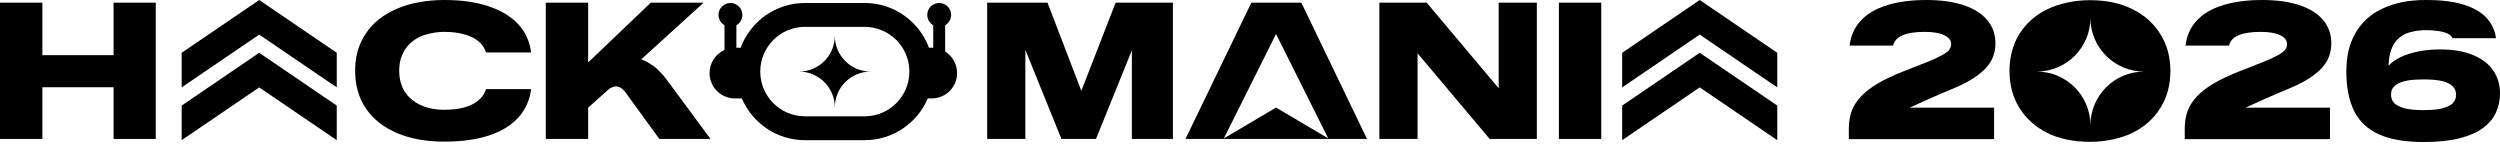
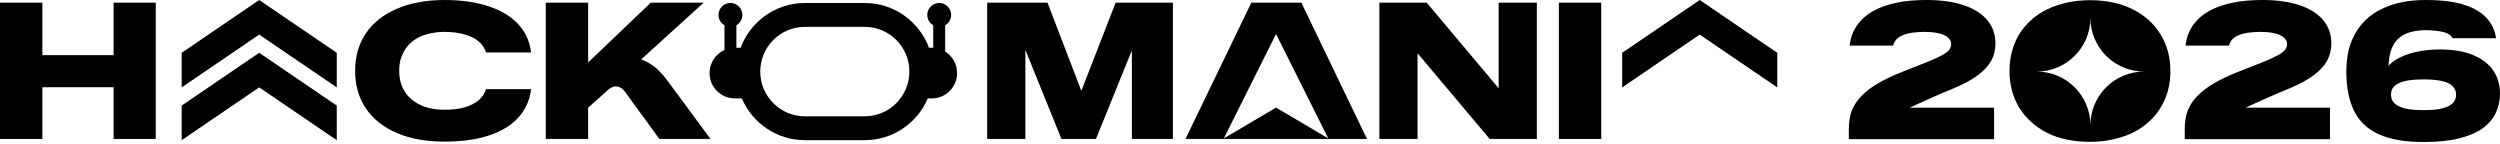
<svg xmlns="http://www.w3.org/2000/svg" width="956" height="55" viewBox="0 0 956 55" fill="none">
  <path d="M706.996 53.21V49.269C706.996 46.738 707.361 44.451 708.091 42.408C708.87 40.364 710.086 38.49 711.741 36.787C713.395 35.035 715.561 33.381 718.237 31.824C720.913 30.267 724.174 28.734 728.018 27.226L736.558 23.868C738.991 22.895 740.888 22.043 742.251 21.313C743.662 20.583 744.66 19.878 745.244 19.197C745.828 18.467 746.12 17.712 746.12 16.934C746.12 15.425 745.219 14.258 743.419 13.43C741.667 12.603 739.21 12.189 736.047 12.189C732.397 12.189 729.551 12.627 727.507 13.503C725.512 14.379 724.32 15.693 723.93 17.445H707.288C707.726 13.698 709.138 10.535 711.522 7.956C713.906 5.328 717.215 3.358 721.449 2.044C725.682 0.681 730.743 0 736.631 0C742.178 0 746.922 0.657 750.864 1.971C754.805 3.285 757.822 5.182 759.915 7.664C762.007 10.146 763.053 13.138 763.053 16.642C763.053 19.026 762.518 21.216 761.448 23.211C760.377 25.157 758.698 26.982 756.411 28.685C754.173 30.389 751.277 31.994 747.725 33.503L741.667 36.057C740.061 36.739 738.626 37.371 737.361 37.955C736.095 38.49 734.903 39.026 733.784 39.561C732.665 40.048 731.497 40.583 730.281 41.167H762.542V53.21H706.996Z" fill="black" />
  <path d="M835.444 53.21V49.269C835.444 46.738 835.809 44.451 836.539 42.408C837.317 40.364 838.534 38.49 840.188 36.787C841.843 35.035 844.008 33.381 846.684 31.824C849.361 30.267 852.621 28.734 856.465 27.226L865.005 23.868C867.438 22.895 869.336 22.043 870.698 21.313C872.109 20.583 873.107 19.878 873.691 19.197C874.275 18.467 874.567 17.712 874.567 16.934C874.567 15.425 873.667 14.258 871.866 13.43C870.114 12.603 867.657 12.189 864.494 12.189C860.844 12.189 857.998 12.627 855.954 13.503C853.959 14.379 852.767 15.693 852.378 17.445H835.736C836.174 13.698 837.585 10.535 839.969 7.956C842.354 5.328 845.662 3.358 849.896 2.044C854.129 0.681 859.19 0 865.078 0C870.625 0 875.37 0.657 879.311 1.971C883.253 3.285 886.27 5.182 888.362 7.664C890.454 10.146 891.501 13.138 891.501 16.642C891.501 19.026 890.965 21.216 889.895 23.211C888.824 25.157 887.146 26.982 884.858 28.685C882.62 30.389 879.725 31.994 876.173 33.503L870.114 36.057C868.509 36.739 867.073 37.371 865.808 37.955C864.543 38.49 863.351 39.026 862.231 39.561C861.112 40.048 859.944 40.583 858.728 41.167H890.99V53.21H835.444Z" fill="black" />
  <path fill-rule="evenodd" clip-rule="evenodd" d="M927.607 0C933.738 4.96181e-05 938.702 0.632 942.497 1.897C946.341 3.163 949.213 4.915 951.11 7.153C953.008 9.343 954.127 11.824 954.468 14.598H937.826C937.534 13.868 936.925 13.284 936.001 12.847C935.077 12.409 933.909 12.092 932.498 11.898C931.087 11.654 929.529 11.532 927.826 11.532C925.637 11.532 923.641 11.776 921.841 12.263C920.089 12.701 918.58 13.479 917.315 14.598C916.05 15.668 915.077 17.153 914.396 19.051C913.786 20.705 913.45 22.748 913.386 25.181C914.138 24.288 915.108 23.485 916.294 22.773C918.289 21.557 920.722 20.608 923.593 19.927C926.464 19.246 929.603 18.904 933.009 18.904C938.118 18.904 942.376 19.635 945.782 21.095C949.188 22.506 951.743 24.477 953.446 27.007C955.149 29.537 956.001 32.457 956.001 35.766C956.001 38.393 955.465 40.851 954.395 43.138C953.373 45.376 951.694 47.347 949.358 49.05C947.072 50.704 944.079 51.993 940.381 52.918C936.683 53.843 932.157 54.305 926.805 54.305C919.652 54.305 913.909 53.307 909.578 51.312C905.248 49.318 902.109 46.325 900.163 42.335C898.217 38.345 897.242 33.356 897.242 27.371C897.242 24.549 897.511 21.921 898.046 19.488C898.63 17.055 899.482 14.842 900.601 12.847C901.768 10.803 903.18 9.002 904.834 7.445C906.537 5.84 908.508 4.501 910.746 3.431C913.033 2.312 915.564 1.46 918.337 0.876C921.159 0.292 924.25 0 927.607 0ZM926.805 30.364C924.567 30.364 922.645 30.486 921.039 30.73C919.482 30.973 918.192 31.361 917.17 31.896C916.197 32.383 915.467 32.992 914.98 33.722C914.543 34.403 914.324 35.23 914.324 36.203C914.324 37.468 914.737 38.539 915.564 39.415C916.44 40.291 917.803 40.972 919.652 41.459C921.501 41.897 923.886 42.115 926.805 42.115C928.994 42.115 930.869 41.994 932.426 41.751C934.031 41.459 935.321 41.069 936.294 40.583C937.316 40.096 938.046 39.488 938.483 38.758C938.97 37.979 939.214 37.128 939.214 36.203C939.214 34.938 938.775 33.868 937.899 32.992C937.072 32.116 935.758 31.459 933.958 31.021C932.158 30.584 929.773 30.364 926.805 30.364Z" fill="black" />
  <path fill-rule="evenodd" clip-rule="evenodd" d="M799.234 0.073C805.56 0.073 811.011 1.241 815.585 3.576C820.159 5.863 823.686 9.051 826.168 13.138C828.698 17.176 829.964 21.849 829.964 27.152C829.964 29.78 829.647 32.286 829.015 34.67C828.382 37.005 827.433 39.196 826.168 41.239C824.952 43.234 823.443 45.035 821.643 46.641C819.891 48.246 817.872 49.609 815.585 50.728C813.298 51.848 810.791 52.699 808.066 53.283C805.342 53.916 802.397 54.231 799.234 54.231C792.909 54.231 787.434 53.089 782.812 50.802C778.238 48.466 774.686 45.254 772.155 41.167C769.674 37.08 768.432 32.408 768.432 27.152C768.432 24.476 768.749 21.97 769.382 19.635C770.014 17.251 770.939 15.06 772.155 13.065C773.42 11.07 774.929 9.27 776.681 7.664C778.481 6.058 780.525 4.695 782.812 3.576C785.098 2.457 787.605 1.605 790.33 1.021C793.103 0.389 796.072 0.073 799.234 0.073ZM799.376 6.843C799.376 18.18 790.184 27.371 778.847 27.371C790.184 27.371 799.376 36.563 799.376 47.9C799.376 36.563 808.567 27.371 819.904 27.371C808.567 27.371 799.376 18.18 799.376 6.843Z" fill="black" />
  <path d="M128.773 20.187V33.416L99.12 13.229L69.468 33.416V20.187L99.12 0L128.773 20.187Z" fill="black" />
  <path d="M128.773 40.374V53.603L99.12 33.416L69.468 53.603V40.374L99.12 20.187L128.773 40.374Z" fill="black" />
  <path d="M679.625 20.187V33.416L649.972 13.229L620.32 33.416V20.187L649.972 0L679.625 20.187Z" fill="black" />
-   <path d="M679.625 40.373V53.603L649.972 33.416L620.32 53.603V40.373L649.972 20.187L679.625 40.373Z" fill="black" />
  <path d="M16.204 21.095H43.43V1.022H59.56V53.137H43.43V33.357H16.204V53.137H0V1.022H16.204V21.095Z" fill="black" />
  <path d="M169.956 54.159C162.949 54.159 156.891 53.064 151.782 50.874C146.672 48.685 142.731 45.571 139.957 41.532C137.184 37.444 135.797 32.627 135.797 27.08C135.797 24.306 136.137 21.727 136.819 19.343C137.548 16.91 138.595 14.695 139.957 12.7C141.32 10.657 142.998 8.856 144.994 7.299C146.989 5.742 149.251 4.428 151.782 3.358C154.312 2.238 157.086 1.411 160.103 0.876C163.168 0.292 166.453 0 169.956 0C176.477 0 182.097 0.803 186.817 2.409C191.586 3.966 195.357 6.229 198.131 9.197C200.904 12.165 202.559 15.79 203.094 20.072H185.868C185.333 18.369 184.36 16.934 182.949 15.766C181.538 14.598 179.737 13.722 177.547 13.138C175.358 12.506 172.827 12.189 169.956 12.189C168.205 12.189 166.55 12.36 164.993 12.7C163.436 12.992 162 13.43 160.687 14.014C159.421 14.598 158.278 15.328 157.256 16.204C156.283 17.031 155.456 18.004 154.774 19.124C154.093 20.243 153.558 21.459 153.168 22.773C152.828 24.087 152.658 25.522 152.658 27.08C152.658 30.145 153.363 32.797 154.774 35.035C156.185 37.225 158.181 38.928 160.76 40.145C163.339 41.361 166.404 41.97 169.956 41.97C172.876 41.97 175.406 41.678 177.547 41.094C179.737 40.461 181.538 39.561 182.949 38.393C184.36 37.225 185.333 35.79 185.868 34.087H203.094C202.559 38.369 200.904 42.018 198.131 45.035C195.406 48.004 191.659 50.266 186.89 51.823C182.17 53.38 176.526 54.159 169.956 54.159Z" fill="black" />
  <path d="M208.707 53.137V1.022H224.911V23.88L248.852 1.022H269.07L245.202 22.7C246.613 23.235 247.854 23.868 248.925 24.598C250.044 25.279 251.09 26.131 252.063 27.152C253.085 28.126 254.131 29.342 255.202 30.802L271.698 53.137H252.136L239.071 35.181C238.146 33.916 237.1 33.211 235.932 33.065C234.765 32.919 233.572 33.405 232.356 34.525L224.911 41.157V53.137H208.707Z" fill="black" />
  <path d="M377.499 53.137V1.022H400.564L413.504 34.736L426.621 1.022H448.519V53.137H432.826V19.245L419.103 53.137H405.892L392.097 19.065V53.137H377.499Z" fill="black" />
  <path d="M527.471 53.137V1.022H545.573L573.09 33.754V1.022H587.688V53.137H569.66L542.069 20.365V53.137H527.471Z" fill="black" />
  <path d="M596.114 53.137V1.022H612.318V53.137H596.114Z" fill="black" />
  <path fill-rule="evenodd" clip-rule="evenodd" d="M522.742 53.137H453.328L478.51 1.021H497.634L522.742 53.137ZM468 52.917L487.958 41.138L507.917 52.917L487.958 13L468 52.917Z" fill="black" />
  <path fill-rule="evenodd" clip-rule="evenodd" d="M330.639 1.141C341.917 1.141 351.532 8.259 355.238 18.248H356.299C356.49 18.248 356.681 18.255 356.87 18.266V9.652C355.507 8.863 354.588 7.39 354.588 5.702C354.588 3.183 356.631 1.141 359.15 1.141C361.669 1.141 363.712 3.183 363.712 5.702C363.712 7.39 362.794 8.863 361.432 9.652V19.718C364.171 21.431 365.993 24.474 365.993 27.942C365.993 33.296 361.653 37.636 356.299 37.636H354.785C350.79 47.022 341.483 53.602 330.639 53.602H307.828C296.984 53.602 287.678 47.021 283.683 37.636H281.027C275.674 37.636 271.333 33.296 271.333 27.942C271.333 24.011 273.674 20.629 277.037 19.107V9.653C275.673 8.865 274.755 7.391 274.755 5.702C274.755 3.183 276.798 1.141 279.317 1.141C281.836 1.141 283.879 3.183 283.879 5.702C283.879 7.39 282.961 8.863 281.599 9.652V18.248H283.229C286.935 8.259 296.55 1.141 307.828 1.141H330.639ZM307.828 10.265C298.38 10.265 290.723 17.924 290.723 27.372C290.723 36.82 298.38 44.479 307.828 44.48H330.639C340.086 44.479 347.745 36.82 347.745 27.372C347.745 17.924 340.087 10.265 330.639 10.265H307.828Z" fill="black" />
-   <path d="M319.235 13.686C319.235 21.244 325.362 27.372 332.92 27.372C325.362 27.372 319.235 33.499 319.235 41.057C319.235 33.499 313.107 27.372 305.549 27.372C313.107 27.372 319.235 21.244 319.235 13.686Z" fill="black" />
</svg>